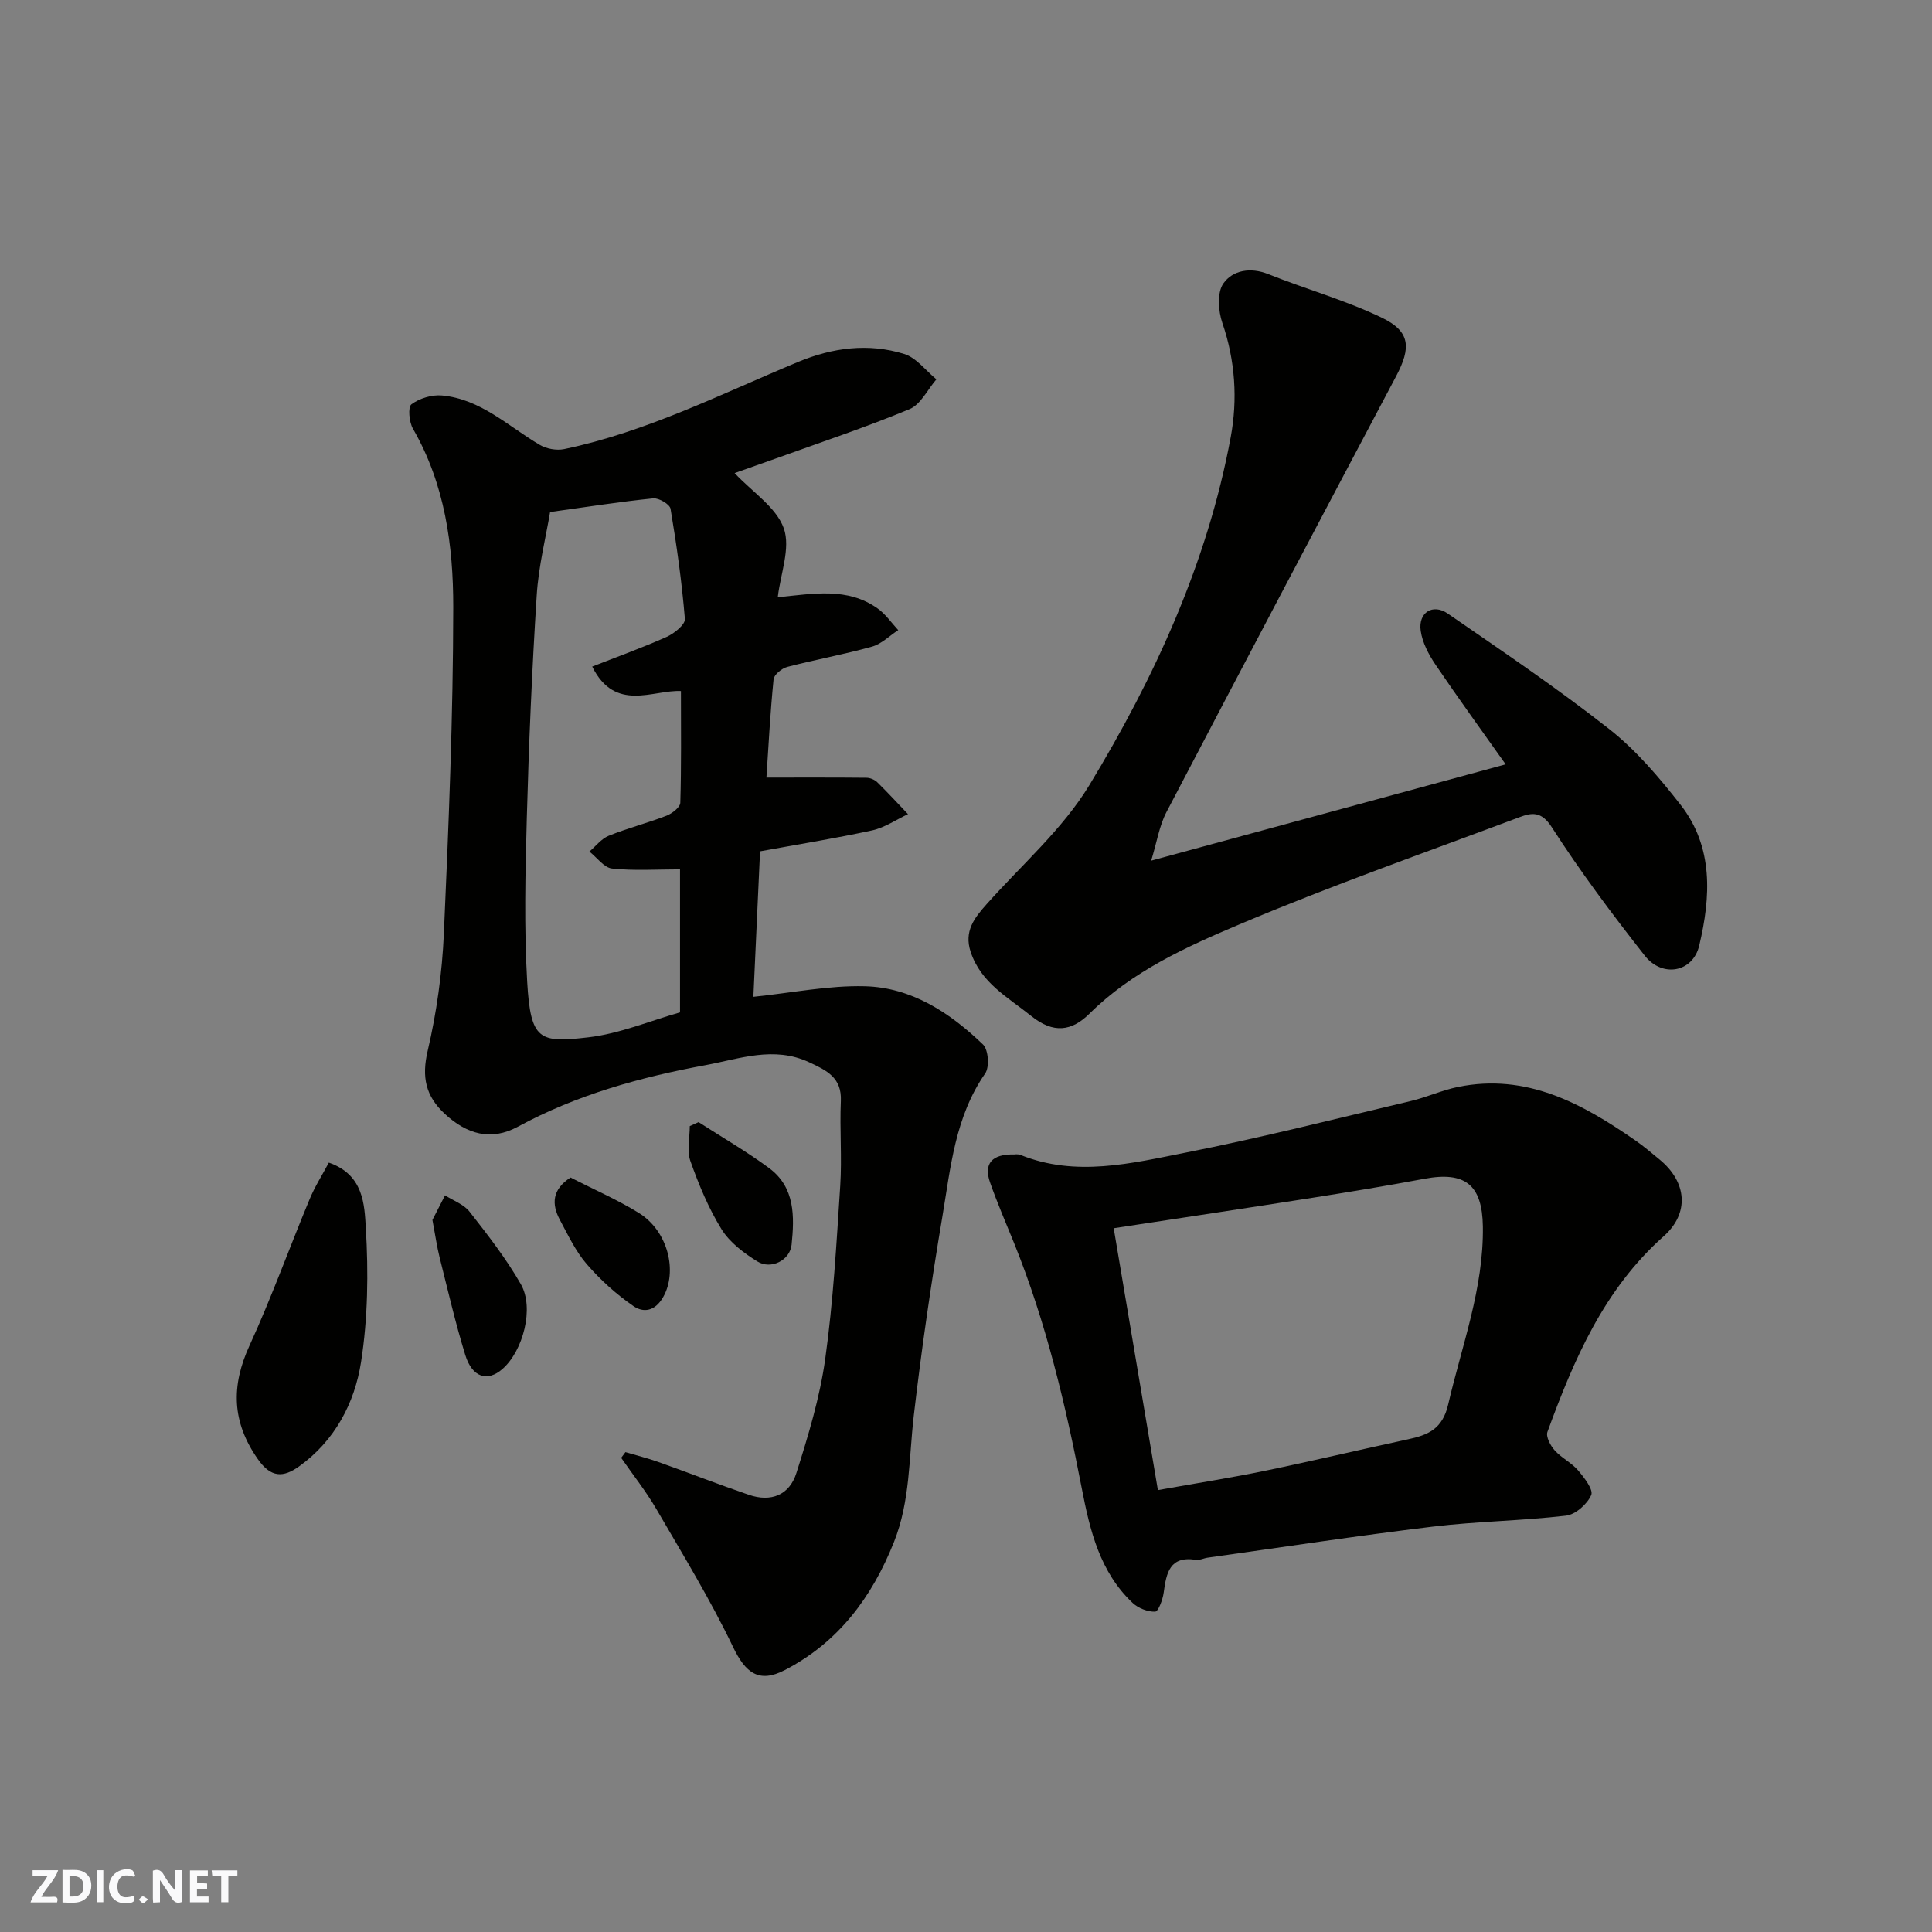
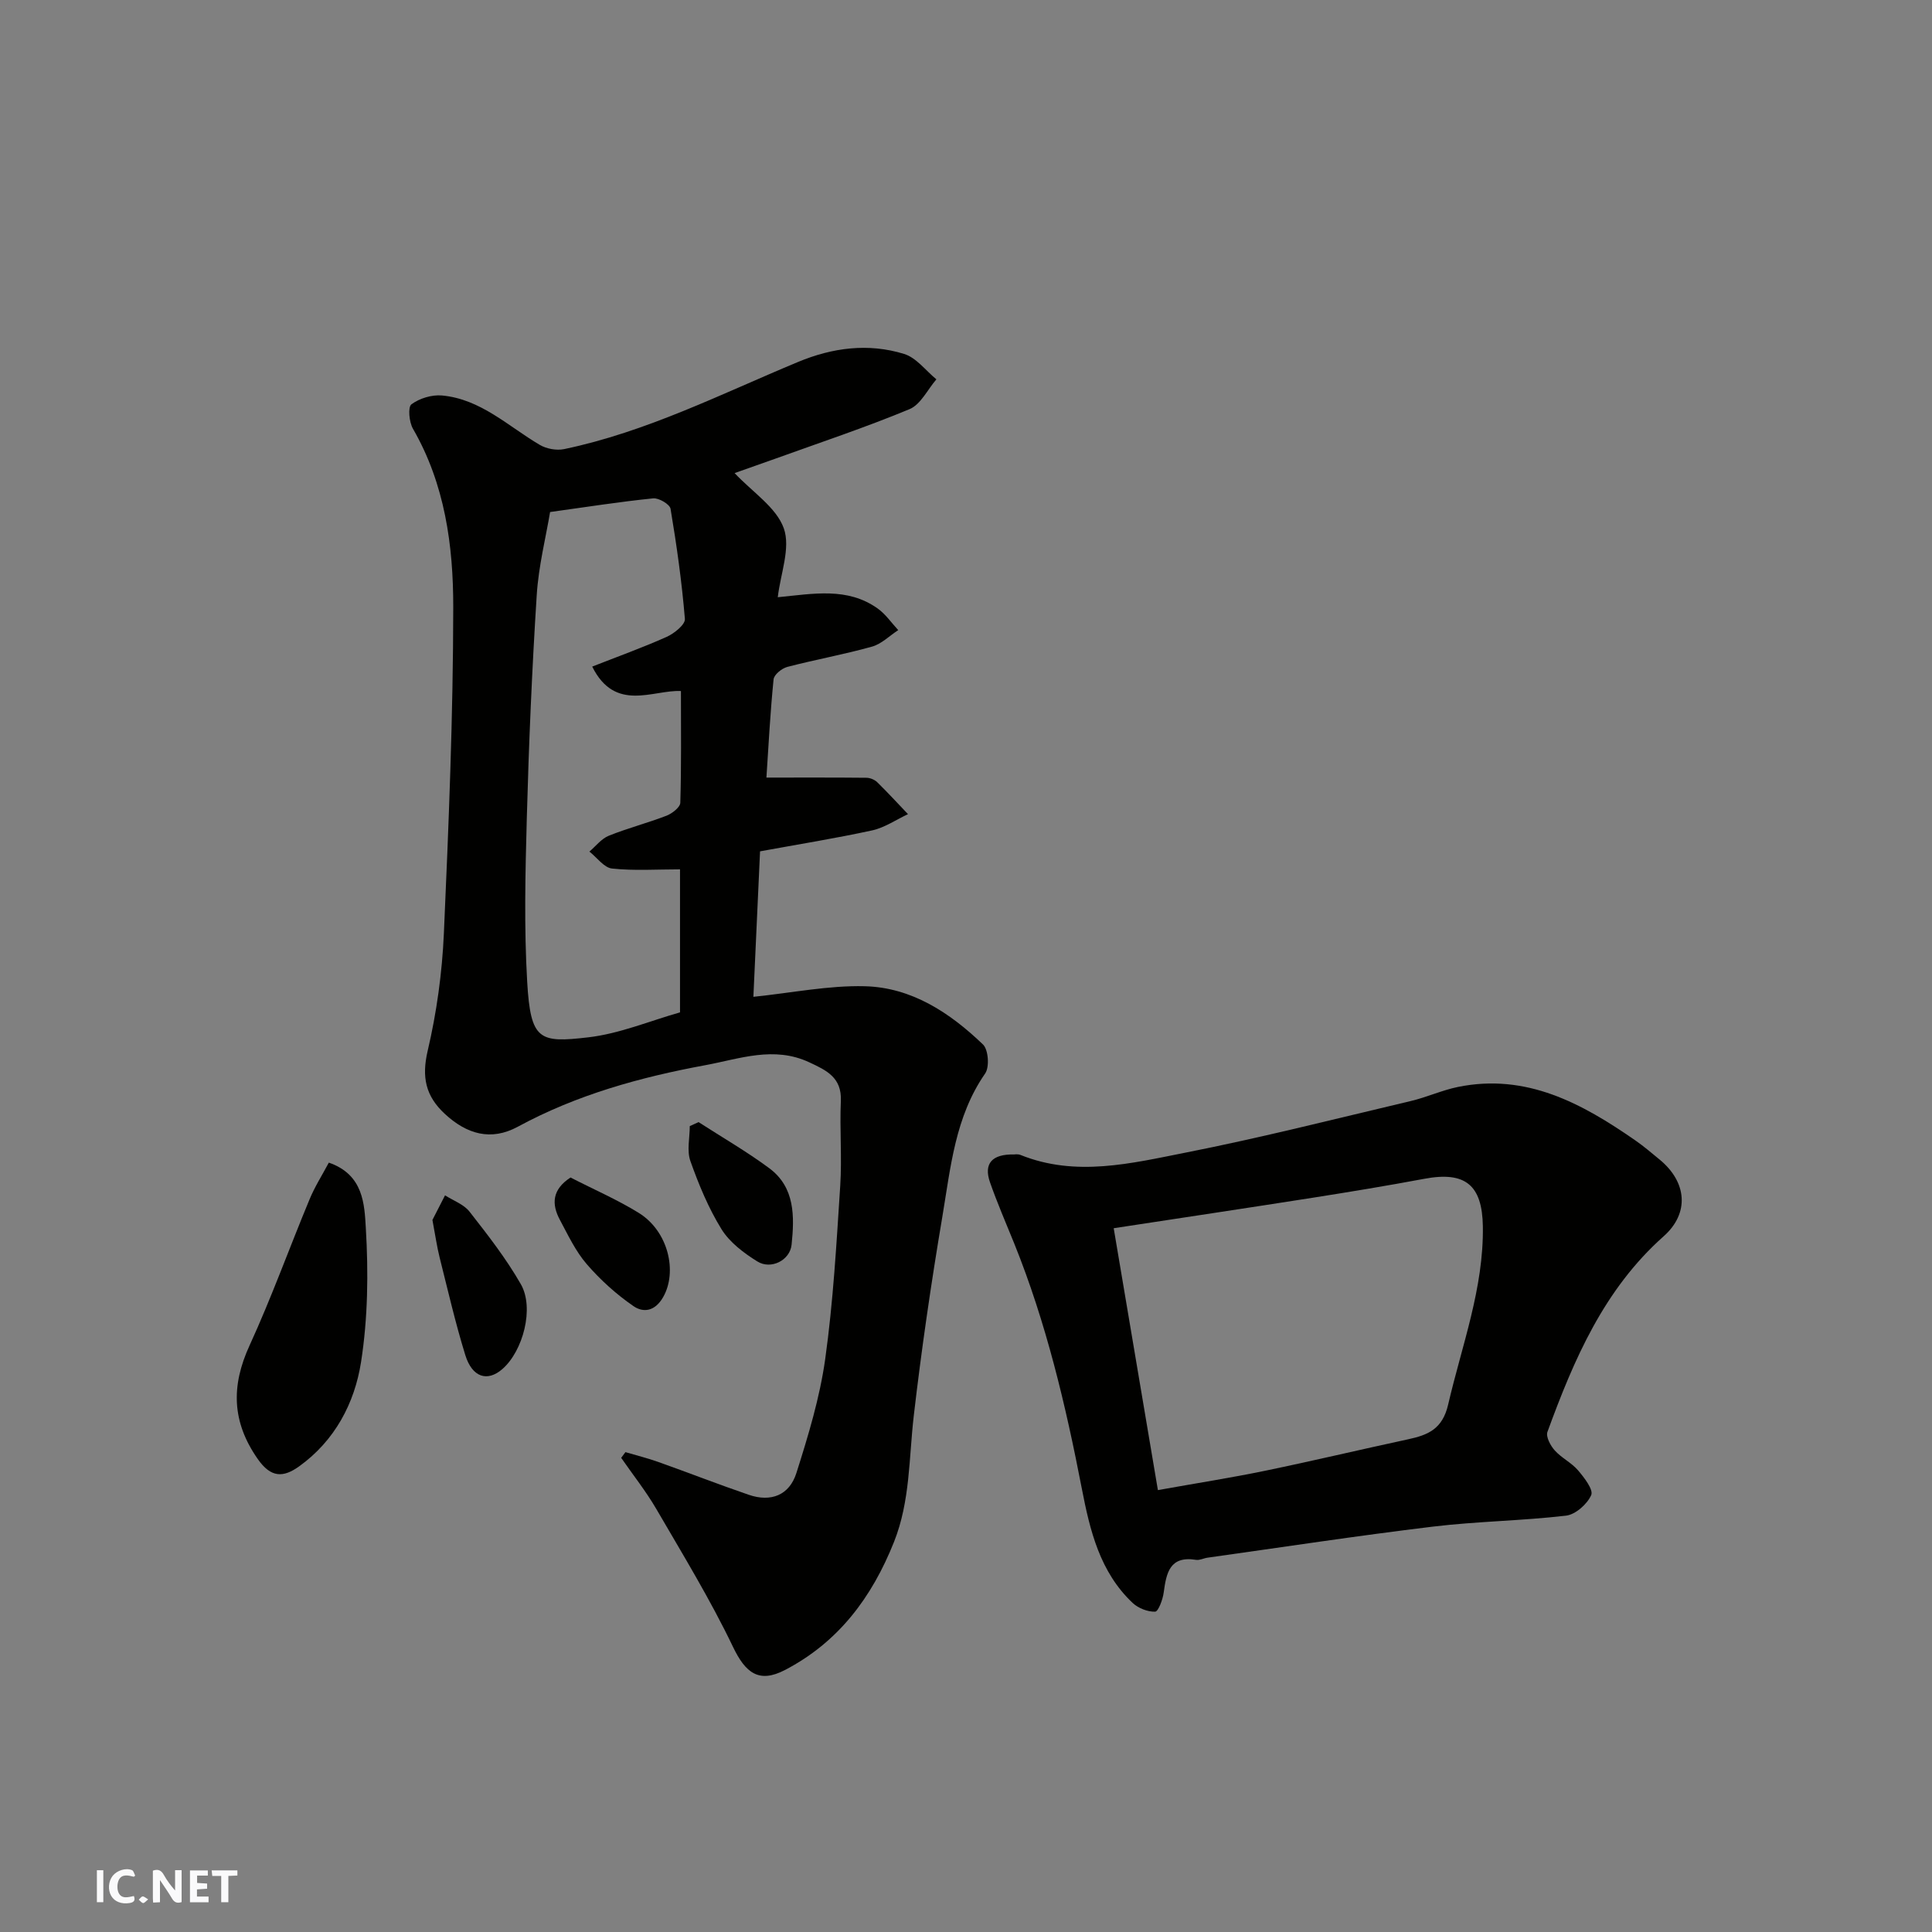
<svg xmlns="http://www.w3.org/2000/svg" enable-background="new 0 0 400 400" viewBox="0 0 400 400">
  <rect x="0" y="0" width="400" height="400" fill="#808080" stroke="none" />
  <g fill="#fafafb">
    <path d="m37.59 393.81c-.92.31-1.52.05-2-.78-.7-1.2-1.52-2.34-2.47-3.78v4.59c-.55.03-.95.05-1.41.07-.03-.37-.06-.64-.06-.91 0-1.91 0-3.81 0-5.7 1.13-.41 1.77-.03 2.29.91.62 1.11 1.38 2.14 2.31 3.19v-4.2h1.35v6.61z" />
-     <path d="m12.94 393.88v-6.75c1.9.19 3.93-.54 5.37 1.29.8 1.01.78 2.88.03 3.97-1.37 1.97-3.4 1.51-5.4 1.49m1.45-1.22c2.04.12 2.92-.58 2.89-2.21-.03-1.51-.98-2.19-2.89-2z" />
-     <path d="m11.81 393.87h-5.49c.68-2.18 2.47-3.48 3.51-5.45h-3.08v-1.21h5.29c-.71 2.13-2.44 3.48-3.47 5.51.86 0 1.63.04 2.39-.01.79-.05 1.14.21.85 1.16" />
    <path d="m39.33 393.86v-6.61h3.7v1.07h-2.22v1.52c.68.04 1.34.09 2.07.13v1.07c-.72.05-1.38.09-2.1.14v1.48h2.4v1.19h-3.85z" />
    <path d="m27.71 388.56c-1.15-.3-2.46-.61-3.1.64-.37.73-.41 1.93-.06 2.67.63 1.35 1.99.93 3.17.68.35.94-.01 1.32-.93 1.46-1.62.25-3.05-.27-3.76-1.48-.73-1.24-.6-3.03.31-4.17.88-1.11 2.71-1.7 4-1.16.32.13.44.74.65 1.12-.1.08-.19.16-.28.24" />
    <path d="m49.15 387.24v1.07c-.59.02-1.17.05-1.87.08v5.44h-1.48v-5.44h-1.85c-.05-.4-.08-.73-.13-1.15z" />
    <path d="m20.06 387.21h1.33v6.62h-1.33z" />
    <path d="m30.68 393.25c-.49.38-.8.79-1.05.76-.32-.05-.6-.45-.9-.7.26-.24.51-.64.8-.67.29-.04.62.3 1.15.61" />
  </g>
  <path d="m152.09 97.95c3.74 3.97 8.65 7.11 10.19 11.44 1.44 4.07-.69 9.4-1.25 14.26 7.38-.72 14.43-2.13 20.69 2.34 1.64 1.17 2.85 2.96 4.25 4.47-1.81 1.17-3.46 2.87-5.44 3.42-5.79 1.62-11.72 2.68-17.54 4.2-1.13.3-2.74 1.6-2.83 2.58-.69 6.88-1.05 13.79-1.48 20.33 7.32 0 14.02-.03 20.72.04.75.01 1.68.39 2.21.91 2.19 2.14 4.26 4.4 6.38 6.62-2.46 1.15-4.82 2.79-7.4 3.36-7.64 1.66-15.37 2.9-23.23 4.34-.47 10.18-.93 20.35-1.38 30.12 8.05-.83 15.58-2.38 23.06-2.19 9.71.24 17.65 5.5 24.48 12.06 1.12 1.08 1.37 4.67.45 6-6.24 8.98-7.15 19.47-8.87 29.67-2.31 13.7-4.32 27.46-5.92 41.25-1.01 8.76-.73 17.64-4.09 26.08-4.56 11.45-11.5 20.76-22.6 26.52-5.36 2.78-8.14.6-10.72-4.78-4.7-9.81-10.4-19.14-15.88-28.56-2.15-3.69-4.84-7.07-7.28-10.6.29-.39.59-.78.88-1.18 2.26.67 4.55 1.23 6.76 2.02 6.28 2.23 12.49 4.66 18.8 6.82 4.54 1.55 8.37.11 9.84-4.53 2.45-7.72 4.84-15.59 5.96-23.58 1.66-11.87 2.33-23.89 3.11-35.86.38-5.83-.13-11.72.13-17.57.21-4.85-2.93-6.33-6.54-8.01-7.33-3.43-14.42-.72-21.49.59-13.49 2.49-26.64 6.12-38.82 12.73-5.6 3.04-10.6 1.56-15.14-2.64-3.99-3.69-4.83-7.62-3.55-13.08 1.86-7.93 2.99-16.14 3.35-24.28 1-22.51 1.92-45.05 1.94-67.57.01-12.73-1.72-25.45-8.34-36.92-.8-1.38-1.08-4.49-.32-5.06 1.67-1.24 4.23-2.02 6.32-1.83 8.03.73 13.71 6.38 20.26 10.23 1.39.82 3.47 1.2 5.05.87 17.03-3.56 32.49-11.41 48.39-18.03 7.16-2.98 14.58-3.96 21.99-1.67 2.53.78 4.47 3.45 6.68 5.26-1.83 2.11-3.25 5.21-5.56 6.17-9.15 3.8-18.58 6.93-27.91 10.3-2.73.98-5.45 1.93-8.31 2.94zm-11.11 45.12c-5.78-.28-13.61 4.5-18.37-5.06 5.29-2.08 10.45-3.93 15.43-6.16 1.56-.7 3.85-2.55 3.76-3.7-.63-7.64-1.7-15.25-2.97-22.81-.16-.94-2.43-2.28-3.6-2.16-6.83.69-13.62 1.76-21.34 2.83-.86 5.16-2.39 11.17-2.77 17.26-.98 15.34-1.63 30.7-2.05 46.07-.31 11.32-.58 22.68.08 33.96.71 12.14 2.52 12.64 12.63 11.47 6.49-.75 12.75-3.4 19.01-5.17 0-10.3 0-20.25 0-29.61-4.84 0-9.5.32-14.08-.17-1.66-.18-3.12-2.29-4.68-3.51 1.32-1.12 2.47-2.65 3.99-3.27 3.92-1.58 8.04-2.64 11.98-4.16 1.16-.45 2.82-1.74 2.85-2.68.23-7.56.13-15.12.13-23.13z" fill="#010100" />
-   <path d="m311.73 158.25c-4.78-6.75-9.76-13.61-14.51-20.62-1.42-2.1-2.73-4.58-3.08-7.03-.54-3.77 2.49-5.71 5.6-3.57 11.29 7.78 22.68 15.46 33.44 23.92 5.58 4.39 10.35 10.03 14.76 15.67 6.86 8.77 6.25 19.1 3.87 29.14-1.32 5.59-7.66 6.71-11.28 2.1-6.76-8.6-13.34-17.4-19.25-26.59-2.18-3.4-4.18-3.02-6.74-2.06-19.34 7.26-38.86 14.11-57.87 22.15-11.07 4.68-22.24 9.72-31.08 18.48-3.72 3.69-7.49 4.21-12.1.5-4.85-3.9-10.39-6.82-12.53-13.27-1.41-4.27.77-7.02 3.32-9.88 7.23-8.12 15.72-15.5 21.27-24.65 13.54-22.35 24.45-46.1 29.26-72.05 1.44-7.76.95-15.82-1.73-23.61-.86-2.5-1.12-6.32.21-8.2 1.94-2.73 5.58-3.41 9.31-1.92 7.8 3.12 15.98 5.39 23.52 9.03 5.89 2.84 6.07 6.18 2.92 12.13-15.91 30.04-31.79 60.09-47.54 90.22-1.49 2.86-1.99 6.24-3.16 10.05 25.21-6.86 49.16-13.36 73.39-19.94z" fill="#010100" />
  <path d="m210.01 239.02c-.04 0 .69-.13 1.28.1 11.45 4.61 22.92 1.74 34.16-.48 15.63-3.08 31.1-7.02 46.62-10.68 3.31-.78 6.46-2.24 9.78-2.92 14.19-2.89 25.69 3.41 36.73 11.07 1.75 1.21 3.37 2.61 5.02 3.96 5.64 4.63 6.25 11.08.85 15.88-12.37 10.99-18.59 25.52-24.07 40.51-.36.99.62 2.84 1.5 3.82 1.4 1.57 3.47 2.54 4.83 4.13 1.29 1.51 3.23 4.02 2.73 5.14-.83 1.87-3.25 4.02-5.21 4.25-9.15 1.07-18.42 1.17-27.56 2.27-15.58 1.88-31.1 4.25-46.65 6.43-.81.11-1.64.57-2.39.45-5.48-.88-6.15 2.73-6.7 6.78-.19 1.44-1.12 3.93-1.77 3.95-1.55.05-3.5-.72-4.66-1.81-6.77-6.39-8.83-14.94-10.52-23.67-3.34-17.27-7.38-34.36-13.99-50.74-1.71-4.22-3.53-8.41-5.03-12.7-1.32-3.8.36-5.86 5.05-5.74zm29.72 69.49c8.14-1.46 15.22-2.56 22.22-4.01 9.87-2.04 19.69-4.38 29.54-6.5 4.15-.89 7.16-2.1 8.34-7.22 2.83-12.22 7.37-24.05 7.18-36.87-.13-8.59-3.65-11.45-12.14-9.85-7.69 1.44-15.42 2.71-23.15 3.93-13.52 2.12-27.05 4.15-41.14 6.3 3.06 18.08 6.04 35.72 9.15 54.22z" fill="#010100" />
  <path d="m68.08 240.71c7.23 2.49 7.37 8.72 7.66 13.56.55 9.21.43 18.64-.99 27.73-1.33 8.51-5.43 16.3-12.84 21.61-3.26 2.33-5.81 2.38-8.54-1.53-5.38-7.69-5.55-15.13-1.7-23.52 4.53-9.88 8.22-20.15 12.4-30.2 1.08-2.64 2.65-5.09 4.01-7.65z" fill="#010100" />
  <path d="m89.53 252.58c.66-1.29 1.64-3.2 2.61-5.1 1.72 1.11 3.89 1.86 5.08 3.39 3.78 4.83 7.59 9.72 10.62 15.02 2.82 4.93.45 13.82-3.82 17.55-3.1 2.71-6.25 1.76-7.69-2.9-2.05-6.64-3.61-13.44-5.31-20.19-.55-2.2-.87-4.46-1.49-7.77z" fill="#010100" />
  <path d="m144.63 232.32c4.89 3.16 9.96 6.08 14.63 9.54 5.37 3.98 5.23 10.03 4.63 15.85-.34 3.24-4.28 5.21-7.09 3.46-2.8-1.74-5.72-3.94-7.41-6.66-2.71-4.38-4.72-9.25-6.45-14.12-.77-2.16-.13-4.81-.13-7.24.6-.28 1.21-.56 1.82-.83z" fill="#010100" />
  <path d="m118.12 243.79c4.93 2.53 9.74 4.61 14.15 7.34 6.11 3.8 8.02 12.18 5.03 17.42-1.74 3.04-4.16 3.23-6.13 1.88-3.55-2.44-6.86-5.43-9.68-8.69-2.31-2.67-3.88-6.02-5.57-9.18-1.75-3.26-1.63-6.28 2.2-8.77z" fill="#010100" />
</svg>